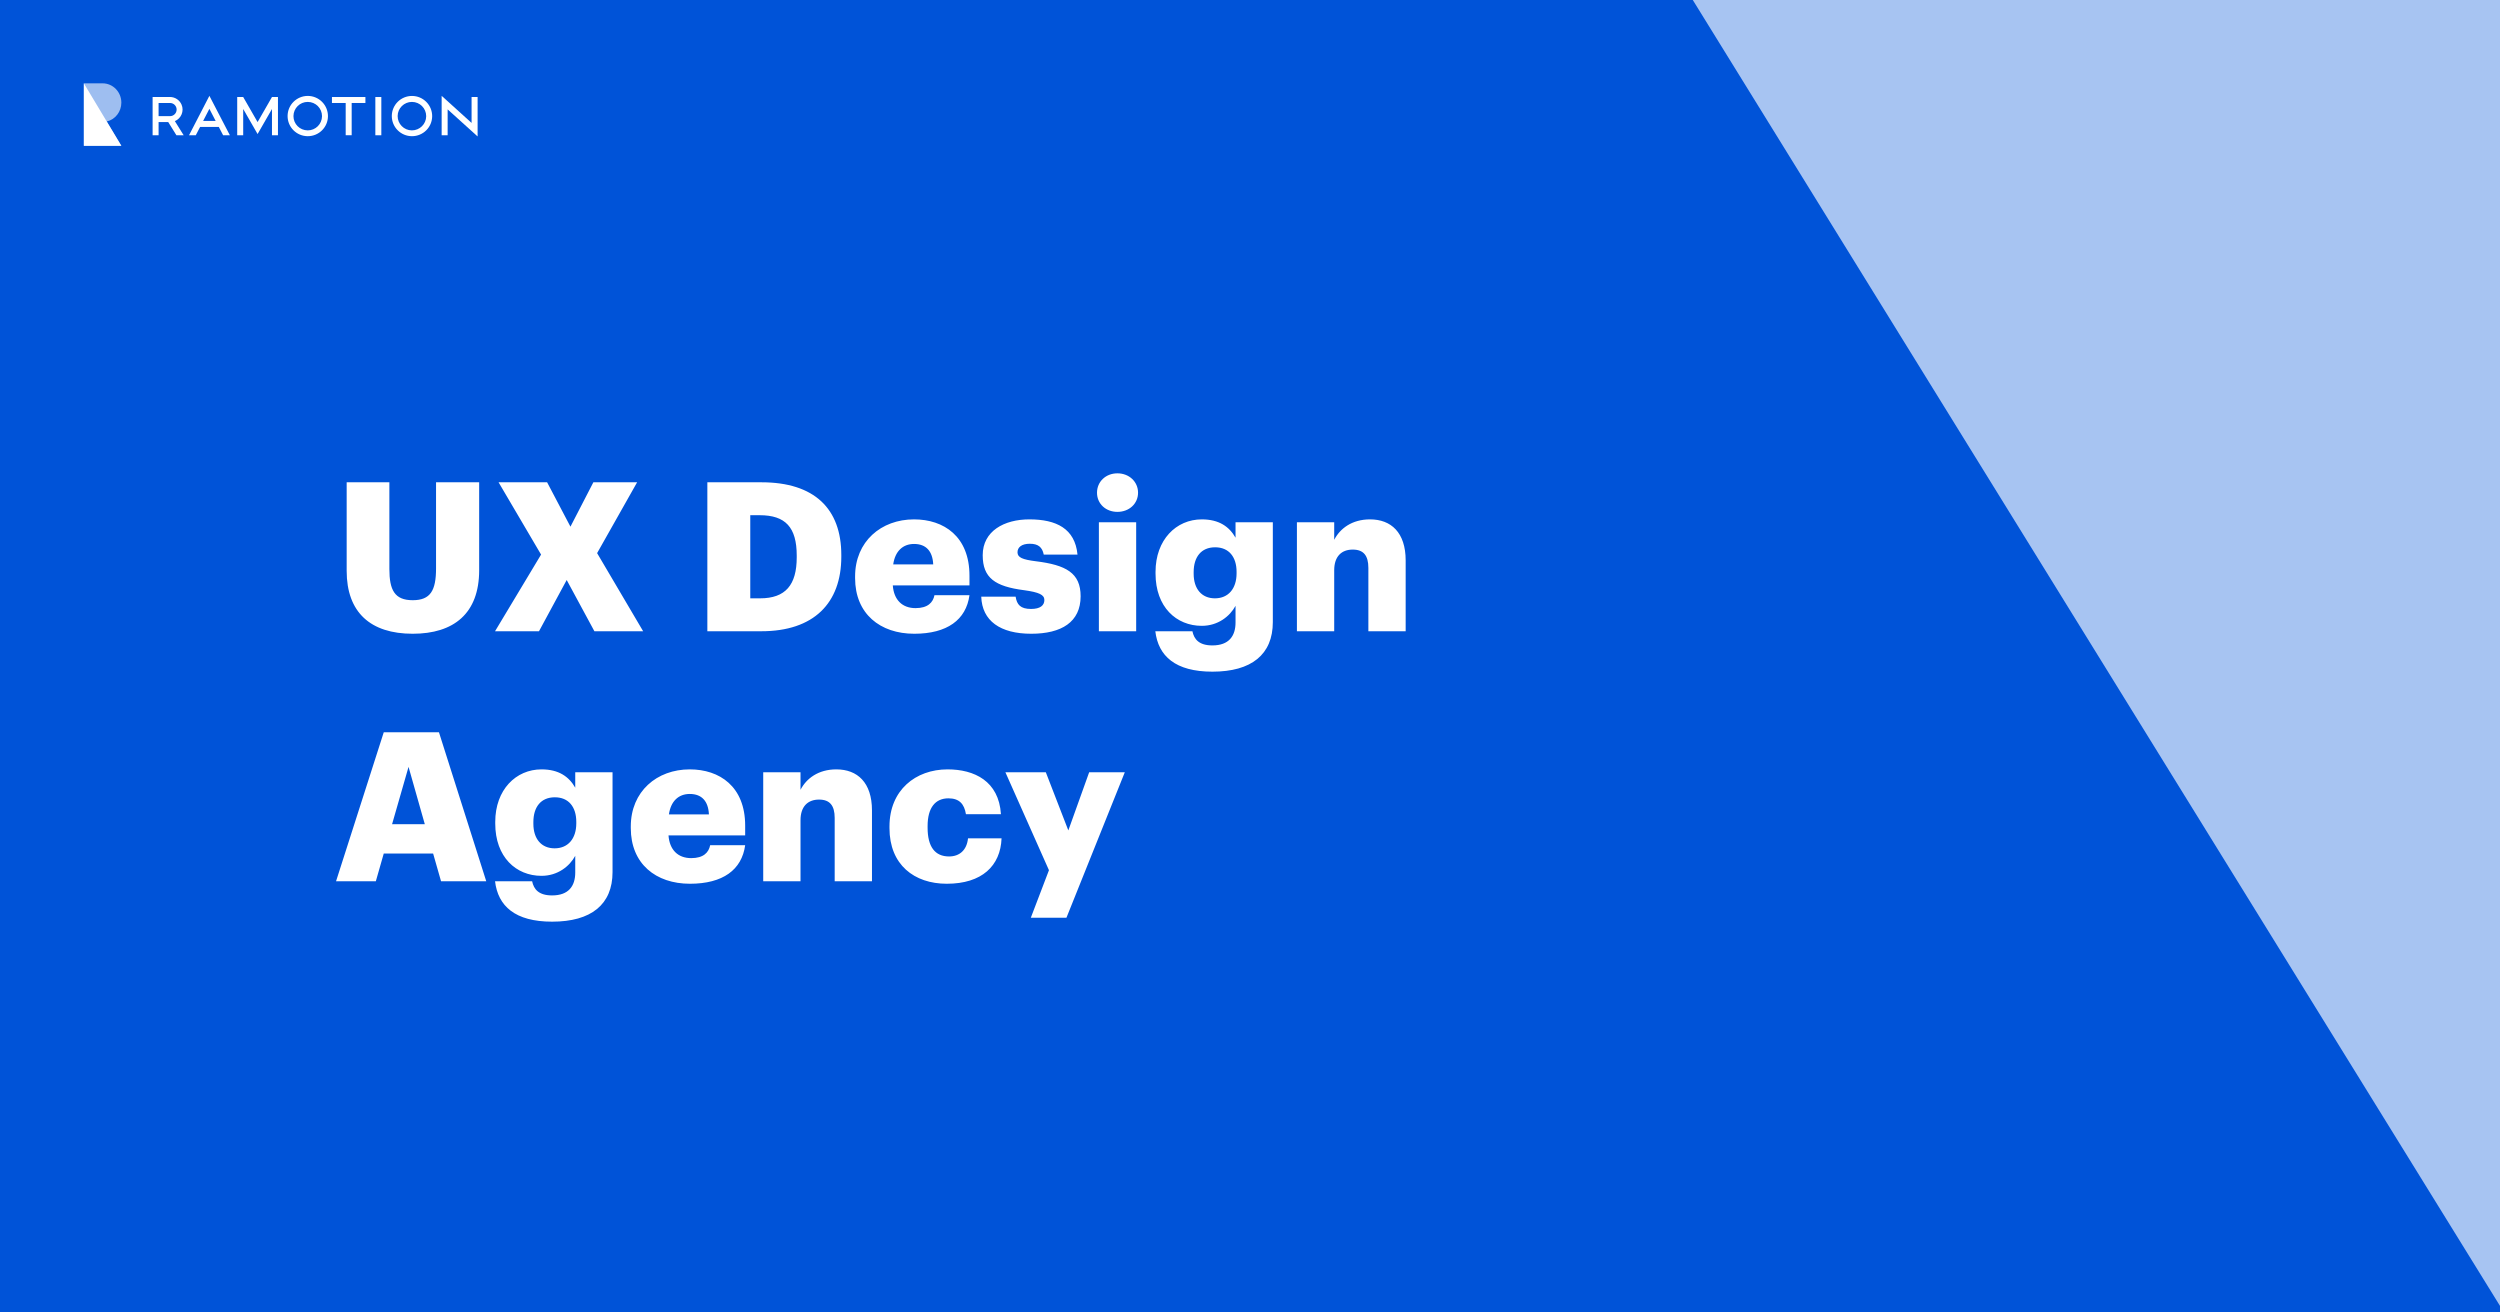
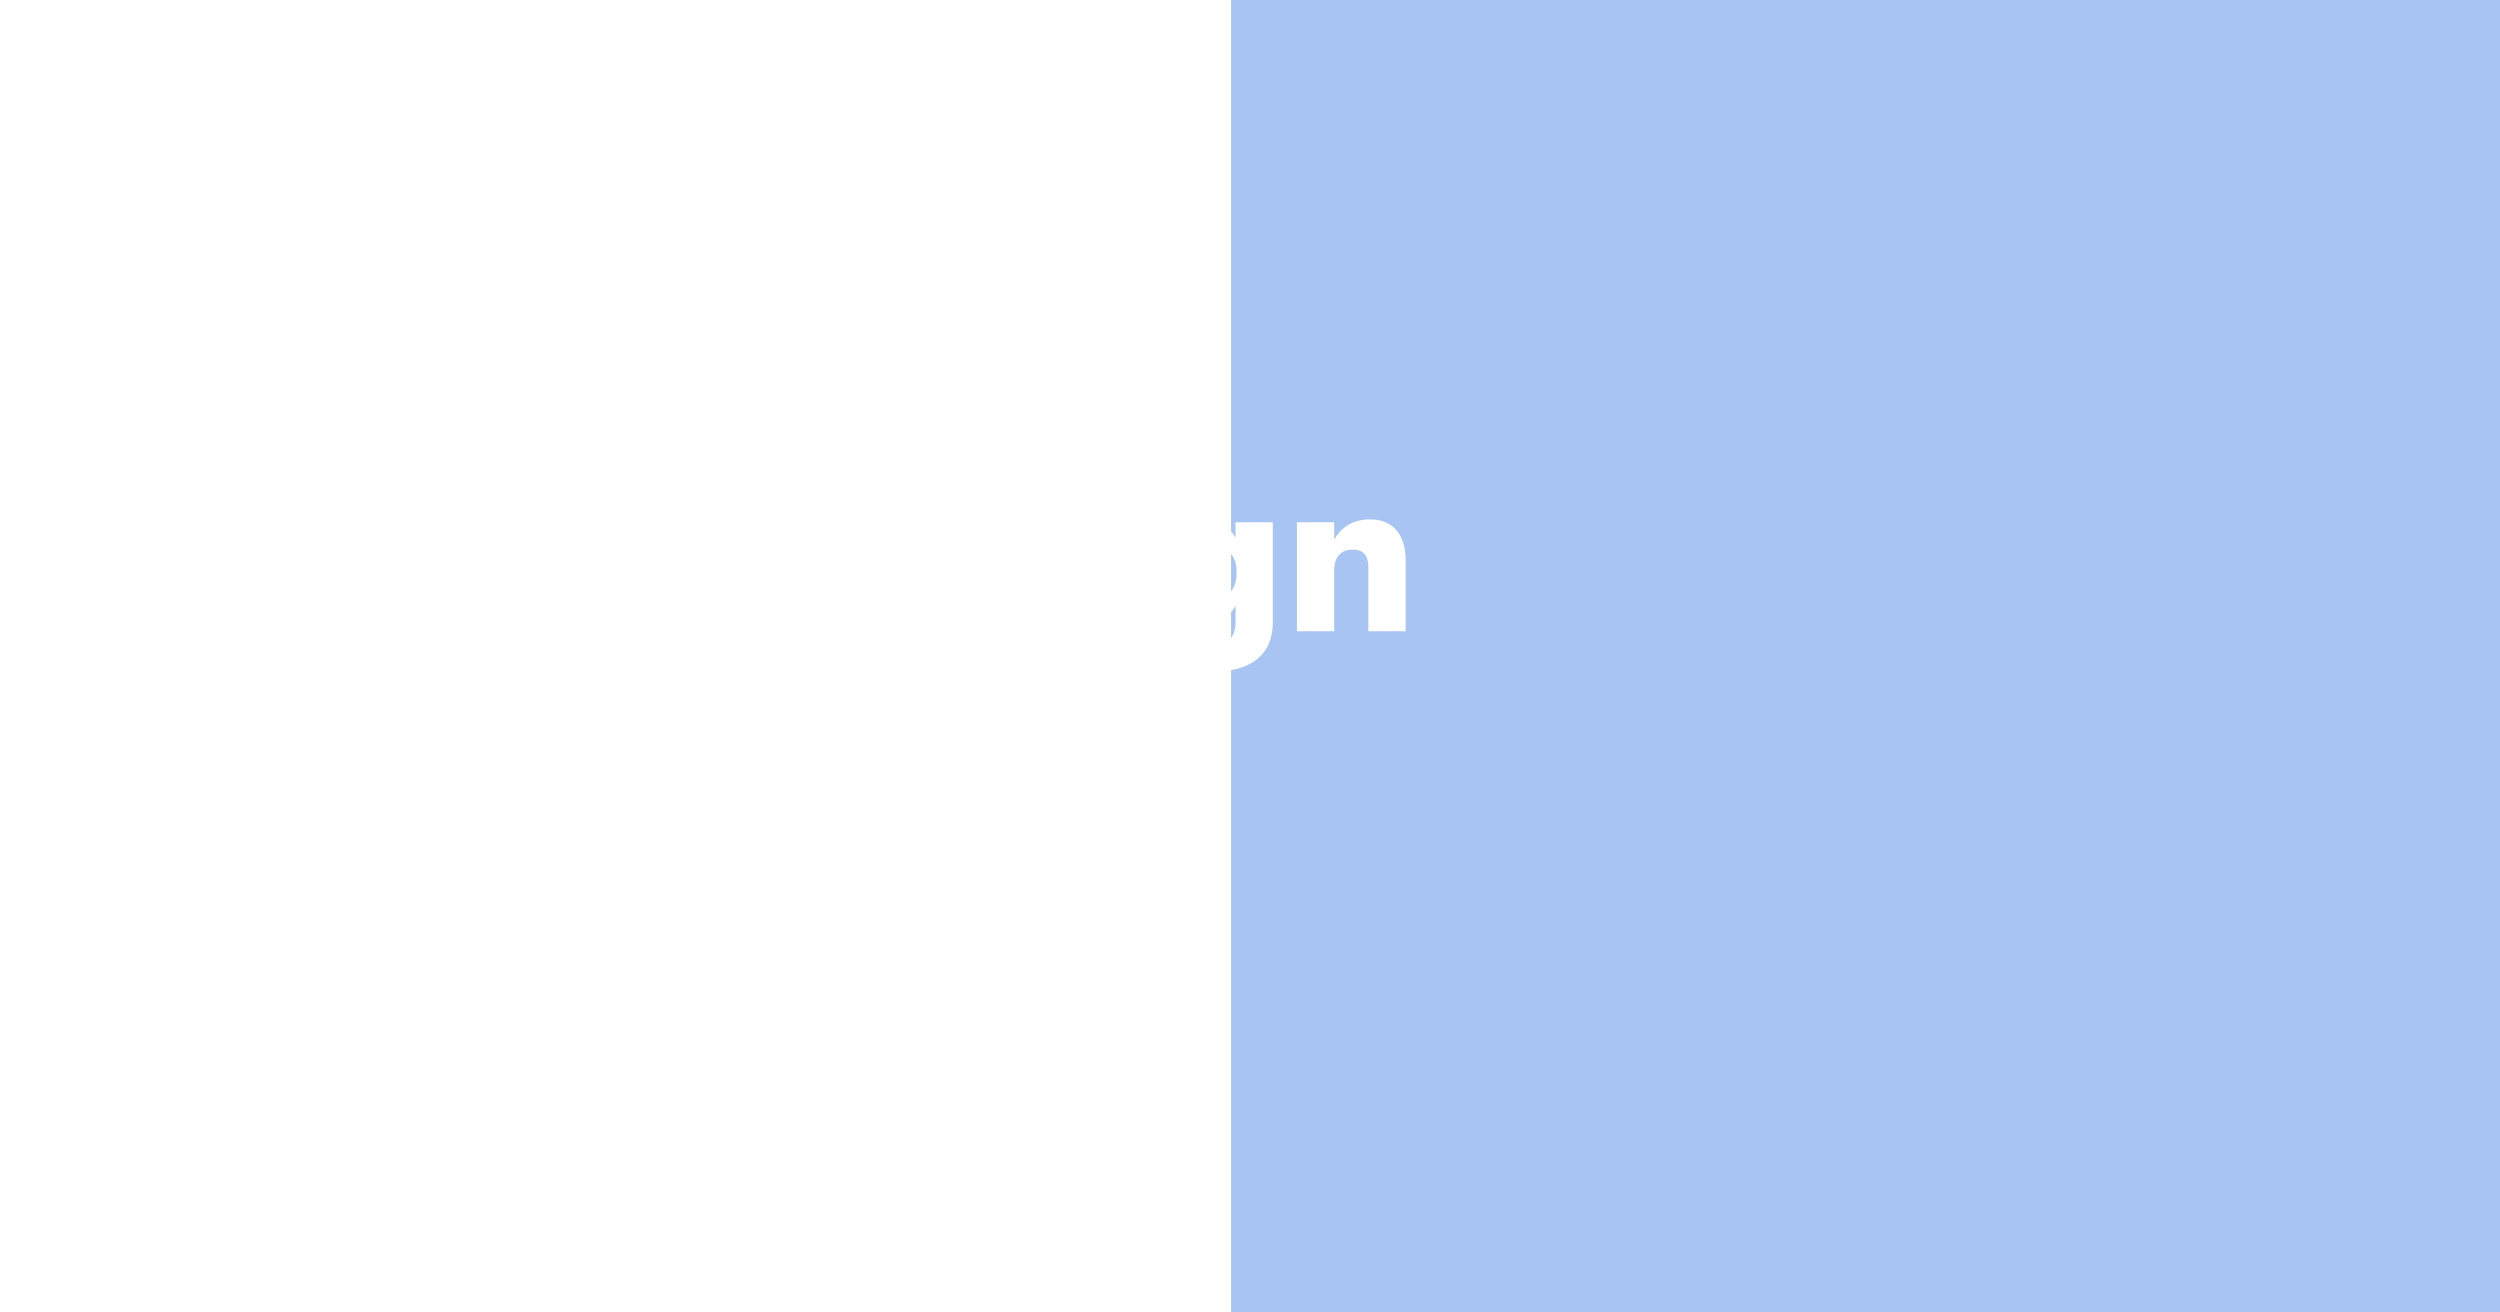
<svg xmlns="http://www.w3.org/2000/svg" width="1200" height="630" viewBox="0 0 1200 630" fill="none">
  <rect x="0" y="0" width="1200" height="630" fill="#333333" stroke="none" />
  <g clip-path="url(#clip0_186_1638)">
    <rect width="1200" height="630" fill="white" />
    <path d="M590.911 -1072.72V1072.72H1917.05L590.911 -1072.72Z" fill="#A7C4F2" />
-     <path d="M704 -172.434V630H1200L704 -172.434Z" fill="#1863DC" />
-     <path d="M-161 -1575V1405H1681L-161 -1575Z" fill="#0053D8" />
    <path d="M198.1 304.2C177.9 304.2 166.4 294 166.4 274V231.5H186.9V273.1C186.9 283.2 189.4 288.1 198.1 288.1C206.6 288.1 209.3 283.5 209.3 272.8V231.5H230V273.7C230 294.5 217.8 304.2 198.1 304.2ZM237.614 303L259.714 266.2L239.314 231.5H262.614L273.814 252.8L284.814 231.5H305.814L286.614 265.5L308.714 303H285.314L272.014 278.4L258.714 303H237.614ZM360.129 287.2H364.829C377.029 287.2 382.429 280.8 382.429 267.5V266.7C382.429 253.1 377.029 247.3 364.629 247.3H360.129V287.2ZM339.529 303V231.5H365.529C390.929 231.5 403.829 244.2 403.829 266.4V267.2C403.829 289.5 390.629 303 365.429 303H339.529ZM438.845 304.2C422.445 304.2 410.445 294.6 410.445 277.5V276.7C410.445 259.9 422.945 249.3 438.745 249.3C453.045 249.3 465.345 257.5 465.345 276.3V281H428.545C429.045 287.9 433.045 291.9 439.445 291.9C445.345 291.9 447.845 289.2 448.545 285.7H465.345C463.745 297.5 454.645 304.2 438.845 304.2ZM428.745 270.9H447.945C447.645 264.6 444.545 261.1 438.745 261.1C433.345 261.1 429.645 264.6 428.745 270.9ZM494.999 304.2C480.099 304.2 471.399 298 470.999 286.4H487.499C488.099 290.2 489.799 292.3 494.899 292.3C499.299 292.3 501.299 290.6 501.299 288C501.299 285.5 498.799 284.3 491.599 283.3C477.599 281.5 471.699 277.4 471.699 266.5C471.699 254.9 481.999 249.3 494.099 249.3C506.999 249.3 515.999 253.7 517.199 266.2H500.999C500.299 262.7 498.399 261 494.299 261C490.399 261 488.399 262.7 488.399 265.1C488.399 267.6 490.799 268.6 497.199 269.4C511.699 271.2 518.699 275 518.699 286.2C518.699 298.6 509.499 304.2 494.999 304.2ZM527.464 303V250.7H545.364V303H527.464ZM536.364 245.7C530.764 245.7 526.564 241.8 526.564 236.5C526.564 231.2 530.764 227.2 536.364 227.2C541.964 227.2 546.264 231.2 546.264 236.5C546.264 241.8 541.964 245.7 536.364 245.7ZM581.956 322.4C564.156 322.4 555.956 314.9 554.556 303H572.356C573.156 306.8 575.456 309.8 581.956 309.8C589.856 309.8 593.056 305.3 593.056 298.8V290.8C590.356 295.8 584.656 300.4 576.856 300.4C564.656 300.4 554.656 291.4 554.656 275.3V274.5C554.656 259.1 564.556 249.3 576.856 249.3C585.156 249.3 590.056 252.8 593.056 258.1V250.7H610.956V298.6C610.956 314.2 600.656 322.4 581.956 322.4ZM583.156 287.2C589.556 287.2 593.556 282.6 593.556 275.2V274.5C593.556 267.3 589.856 262.7 583.256 262.7C576.556 262.7 572.956 267.4 572.956 274.6V275.4C572.956 282.6 576.756 287.2 583.156 287.2ZM622.519 303V250.7H640.419V259.1C643.219 253.7 648.919 249.3 657.619 249.3C667.719 249.3 674.719 255.6 674.719 269V303H656.819V272.6C656.819 266.7 654.519 263.8 649.319 263.8C644.019 263.8 640.419 267 640.419 273.7V303H622.519ZM161.3 423L184.2 351.5H210.7L233.4 423H211.7L207.9 409.7H184.2L180.4 423H161.3ZM196.1 368.1L188.2 395.6H203.9L196.1 368.1ZM265.019 442.4C247.219 442.4 239.019 434.9 237.619 423H255.419C256.219 426.8 258.519 429.8 265.019 429.8C272.919 429.8 276.119 425.3 276.119 418.8V410.8C273.419 415.8 267.719 420.4 259.919 420.4C247.719 420.4 237.719 411.4 237.719 395.3V394.5C237.719 379.1 247.619 369.3 259.919 369.3C268.219 369.3 273.119 372.8 276.119 378.1V370.7H294.019V418.6C294.019 434.2 283.719 442.4 265.019 442.4ZM266.219 407.2C272.619 407.2 276.619 402.6 276.619 395.2V394.5C276.619 387.3 272.919 382.7 266.319 382.7C259.619 382.7 256.019 387.4 256.019 394.6V395.4C256.019 402.6 259.819 407.2 266.219 407.2ZM331.181 424.2C314.781 424.2 302.781 414.6 302.781 397.5V396.7C302.781 379.9 315.281 369.3 331.081 369.3C345.381 369.3 357.681 377.5 357.681 396.3V401H320.881C321.381 407.9 325.381 411.9 331.781 411.9C337.681 411.9 340.181 409.2 340.881 405.7H357.681C356.081 417.5 346.981 424.2 331.181 424.2ZM321.081 390.9H340.281C339.981 384.6 336.881 381.1 331.081 381.1C325.681 381.1 321.981 384.6 321.081 390.9ZM366.347 423V370.7H384.247V379.1C387.047 373.7 392.747 369.3 401.447 369.3C411.547 369.3 418.547 375.6 418.547 389V423H400.647V392.6C400.647 386.7 398.347 383.8 393.147 383.8C387.847 383.8 384.247 387 384.247 393.7V423H366.347ZM454.449 424.2C438.849 424.2 426.949 415.1 426.949 397.5V396.7C426.949 379.3 439.449 369.3 454.849 369.3C467.649 369.3 479.449 374.9 480.449 390.8H463.649C462.849 385.9 460.449 383.2 455.249 383.2C448.949 383.2 445.249 387.7 445.249 396.5V397.3C445.249 406.4 448.749 411.1 455.549 411.1C460.549 411.1 464.049 408.1 464.649 402.4H480.749C480.249 415.6 471.349 424.2 454.449 424.2ZM494.797 440.5L503.497 417.7L482.597 370.7H501.997L512.797 398.6L522.797 370.7H539.897L511.897 440.5H494.797Z" fill="white" />
    <g clip-path="url(#clip1_186_1638)">
-       <path d="M157.42 55.75C157.401 61.094 153.055 65.39 147.695 65.372C142.335 65.353 138.026 61.02 138.044 55.677C138.062 50.352 142.391 46.056 147.732 46.037C153.091 46.056 157.42 50.389 157.42 55.75ZM147.732 48.92C143.956 48.901 140.88 51.95 140.862 55.732C140.844 59.514 143.901 62.562 147.695 62.581C151.471 62.599 154.546 59.551 154.565 55.769V55.75C154.565 51.986 151.508 48.92 147.732 48.92Z" fill="white" />
-       <path d="M207.443 55.75C207.425 61.093 203.078 65.389 197.718 65.371C192.359 65.353 188.049 61.019 188.067 55.676C188.086 50.351 192.432 46.036 197.774 46.055C203.115 46.055 207.443 50.406 207.443 55.75ZM197.755 48.919C193.98 48.901 190.885 51.949 190.867 55.713C190.849 59.477 193.906 62.562 197.682 62.58C201.457 62.599 204.551 59.55 204.57 55.786C204.57 55.768 204.57 55.768 204.57 55.75C204.57 51.986 201.531 48.938 197.755 48.919Z" fill="white" />
      <path d="M175.396 46.568H159.336V49.433H165.93V64.912H168.803V49.433H175.396V46.568V46.568Z" fill="white" />
      <path d="M183.039 46.568H180.166V64.93H183.039V46.568Z" fill="white" />
      <path d="M83.932 58.137C87.008 56.852 88.463 53.308 87.156 50.242C86.216 48.02 84.025 46.569 81.612 46.551H73.25V64.912H76.123V58.596H80.746L84.669 64.912H88.15L83.932 58.137ZM76.123 55.75V49.434H81.612C83.361 49.434 84.78 50.847 84.78 52.592C84.78 54.336 83.361 55.75 81.612 55.75H76.123Z" fill="white" />
      <path d="M130.548 46.568L123.641 58.595L116.735 46.568H113.861V64.912H116.735V52.316L123.641 64.342L130.548 52.316V64.912H133.421V46.568H130.548Z" fill="white" />
      <path d="M226.358 46.569V59L211.992 46V64.912H214.866V52.5L229.25 65.5V46.569H226.358Z" fill="white" />
      <path d="M100.508 46L90.728 64.931H93.97L96.051 60.928H105.021L107.102 64.931H110.344L100.508 46ZM97.506 58.045L100.508 52.243L103.511 58.045H97.506Z" fill="white" />
      <path opacity="0.62" d="M58.25 49.271C58.25 44.153 54.218 40 49.25 40C46.442 40 40.25 40 40.25 40V70H58.25L51.23 58.319C55.334 57.373 58.25 53.609 58.25 49.271Z" fill="white" />
      <path d="M40.25 40V70H58.25L40.25 40Z" fill="white" />
    </g>
  </g>
  <defs>
    <clipPath id="clip0_186_1638">
      <rect width="1200" height="630" fill="white" />
    </clipPath>
    <clipPath id="clip1_186_1638">
      <rect width="190" height="30" fill="white" transform="translate(40 40)" />
    </clipPath>
  </defs>
</svg>